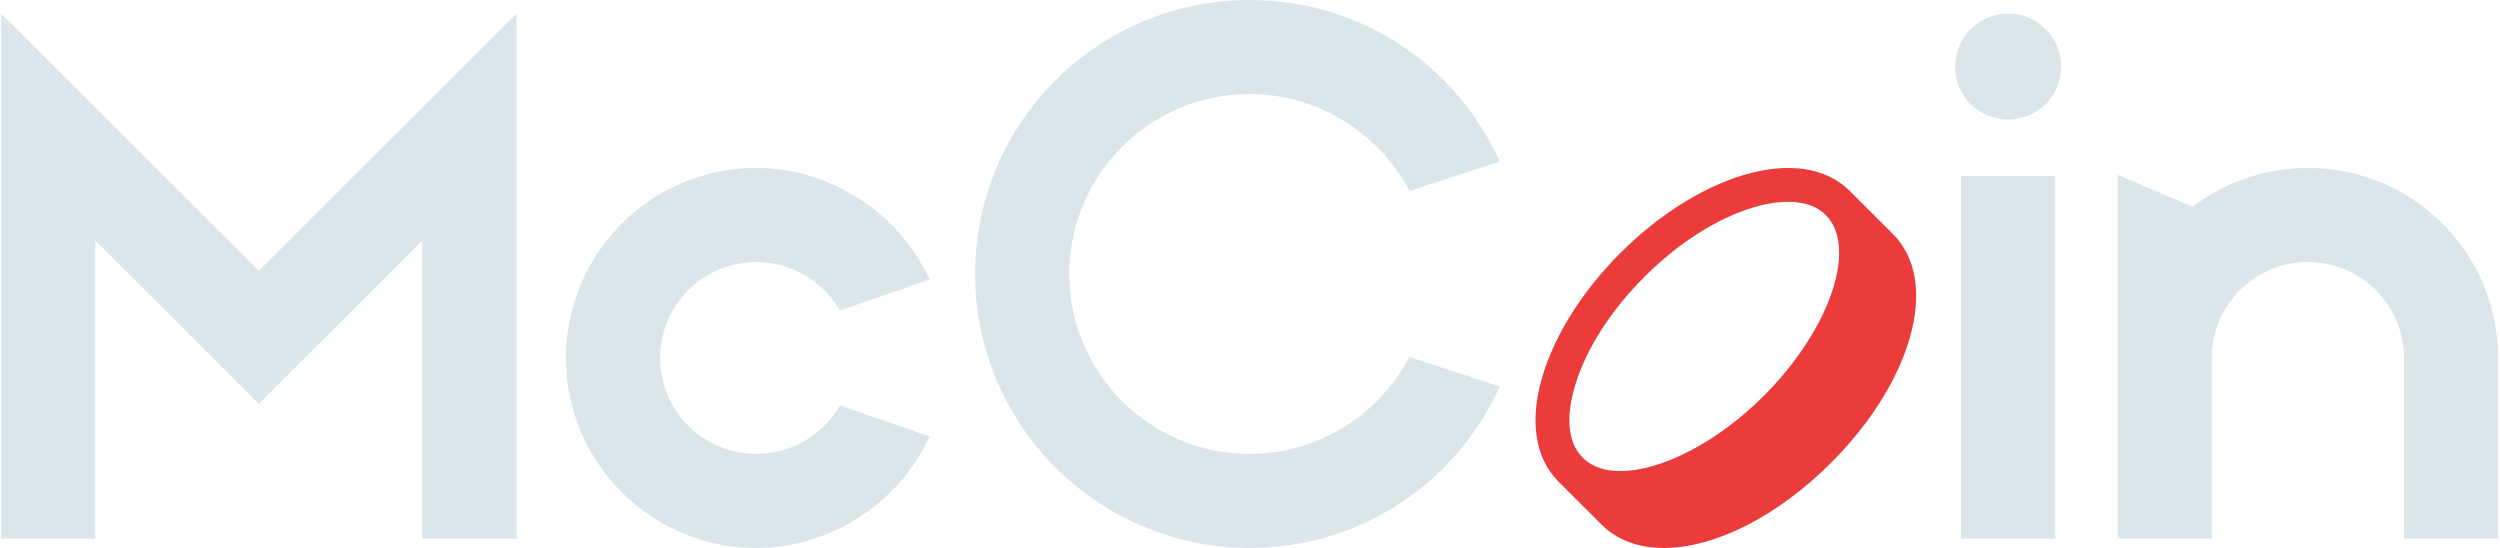
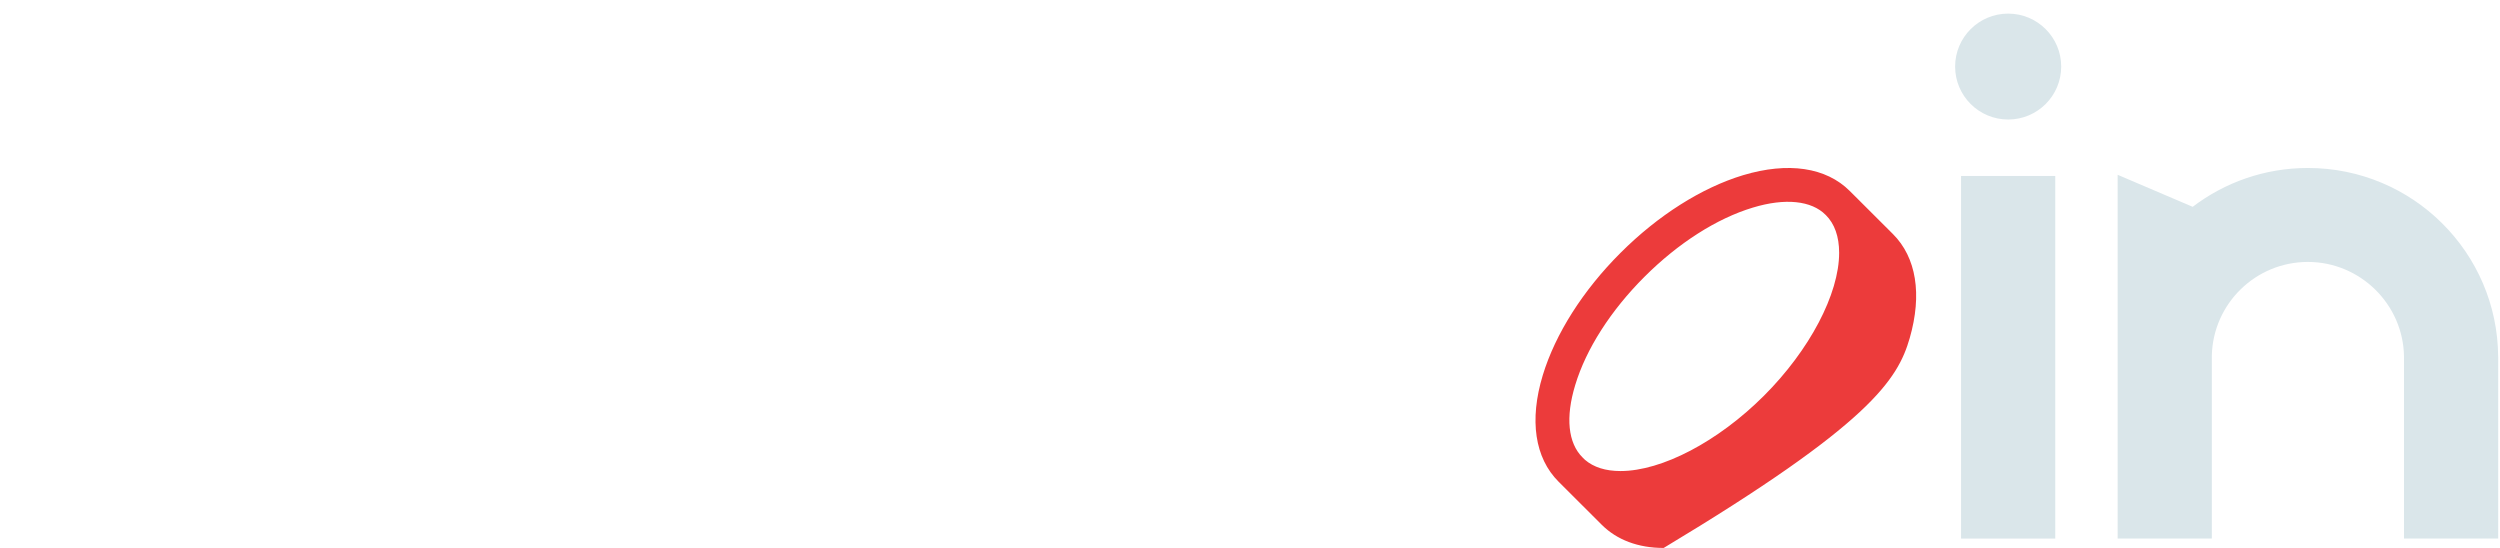
<svg xmlns="http://www.w3.org/2000/svg" width="146" height="32" viewBox="0 0 146 32" fill="none">
-   <path d="M0.062 0.795V31.453H5.563V14.051L15.113 23.585L24.664 14.051V31.453H30.165V0.795L15.113 15.822L0.062 0.795Z" fill="#DAE6EA" />
-   <path d="M44.164 15.302C46.029 15.302 47.77 16.226 48.819 17.774L49.062 18.131L54.3 16.316L53.993 15.736C52.085 12.136 48.228 9.81 44.164 9.81C38.035 9.81 33.049 14.787 33.049 20.902C33.049 27.017 38.035 32 44.164 32C48.228 32 52.087 29.674 53.993 26.073L54.3 25.494L49.062 23.679L48.819 24.036C47.77 25.584 46.029 26.508 44.164 26.508C41.068 26.508 38.55 23.993 38.55 20.902C38.55 17.811 41.068 15.302 44.164 15.302Z" fill="#DAE6EA" />
  <path d="M120.027 10.277H114.526V31.453H120.027V10.277Z" fill="#DAE6EA" />
  <path d="M117.277 6.98C118.987 6.98 120.374 5.595 120.374 3.887C120.374 2.18 118.987 0.795 117.277 0.795C115.566 0.795 114.179 2.18 114.179 3.887C114.179 5.595 115.566 6.98 117.277 6.98Z" fill="#DAE6EA" />
  <path d="M145.893 20.83C145.853 14.738 140.895 9.81 134.783 9.81C132.253 9.81 129.921 10.656 128.053 12.078L123.67 10.208V20.904V31.452H129.171V20.757C129.248 17.728 131.731 15.297 134.781 15.297C137.831 15.297 140.354 17.768 140.394 20.828V31.451H145.895V20.828L145.893 20.83Z" fill="#DAE6EA" />
-   <path d="M108.026 11.153C106.642 9.771 104.429 9.442 101.797 10.231C99.373 10.966 96.831 12.576 94.64 14.766C92.446 16.956 90.833 19.496 90.098 21.913C89.302 24.535 89.631 26.744 91.022 28.132L93.541 30.646C94.428 31.532 95.676 32 97.153 32H97.159C100.161 32 103.813 30.144 106.927 27.033C109.193 24.771 110.826 22.183 111.528 19.743C112.262 17.191 111.914 15.033 110.547 13.668L108.026 11.153ZM106.625 12.556C107.141 13.069 107.404 13.811 107.406 14.759C107.408 17.168 105.681 20.449 103.007 23.119C100.335 25.787 97.053 27.509 94.64 27.509H94.634C93.766 27.509 93.07 27.288 92.564 26.855L92.424 26.718C91.571 25.874 91.418 24.369 91.994 22.483C92.63 20.378 94.067 18.133 96.039 16.163C98.011 14.194 100.258 12.759 102.368 12.123C104.252 11.551 105.793 11.713 106.621 12.554L106.625 12.556Z" fill="#EC3B3B" />
-   <path d="M82.085 21.246C80.209 24.491 76.716 26.508 72.97 26.508C67.167 26.508 62.445 21.793 62.445 15.999C62.445 10.205 67.167 5.49 72.97 5.49C76.715 5.49 80.209 7.509 82.091 10.758L82.319 11.152L87.593 9.427L87.302 8.843C84.572 3.389 79.08 0 72.97 0C64.134 0 56.946 7.178 56.946 15.999C56.946 24.82 64.136 31.998 72.97 31.998C79.08 31.998 84.572 28.611 87.302 23.158L87.595 22.575L82.316 20.849L82.087 21.244L82.085 21.246Z" fill="#DAE6EA" />
+   <path d="M108.026 11.153C106.642 9.771 104.429 9.442 101.797 10.231C99.373 10.966 96.831 12.576 94.64 14.766C92.446 16.956 90.833 19.496 90.098 21.913C89.302 24.535 89.631 26.744 91.022 28.132L93.541 30.646C94.428 31.532 95.676 32 97.153 32H97.159C109.193 24.771 110.826 22.183 111.528 19.743C112.262 17.191 111.914 15.033 110.547 13.668L108.026 11.153ZM106.625 12.556C107.141 13.069 107.404 13.811 107.406 14.759C107.408 17.168 105.681 20.449 103.007 23.119C100.335 25.787 97.053 27.509 94.64 27.509H94.634C93.766 27.509 93.07 27.288 92.564 26.855L92.424 26.718C91.571 25.874 91.418 24.369 91.994 22.483C92.63 20.378 94.067 18.133 96.039 16.163C98.011 14.194 100.258 12.759 102.368 12.123C104.252 11.551 105.793 11.713 106.621 12.554L106.625 12.556Z" fill="#EC3B3B" />
</svg>